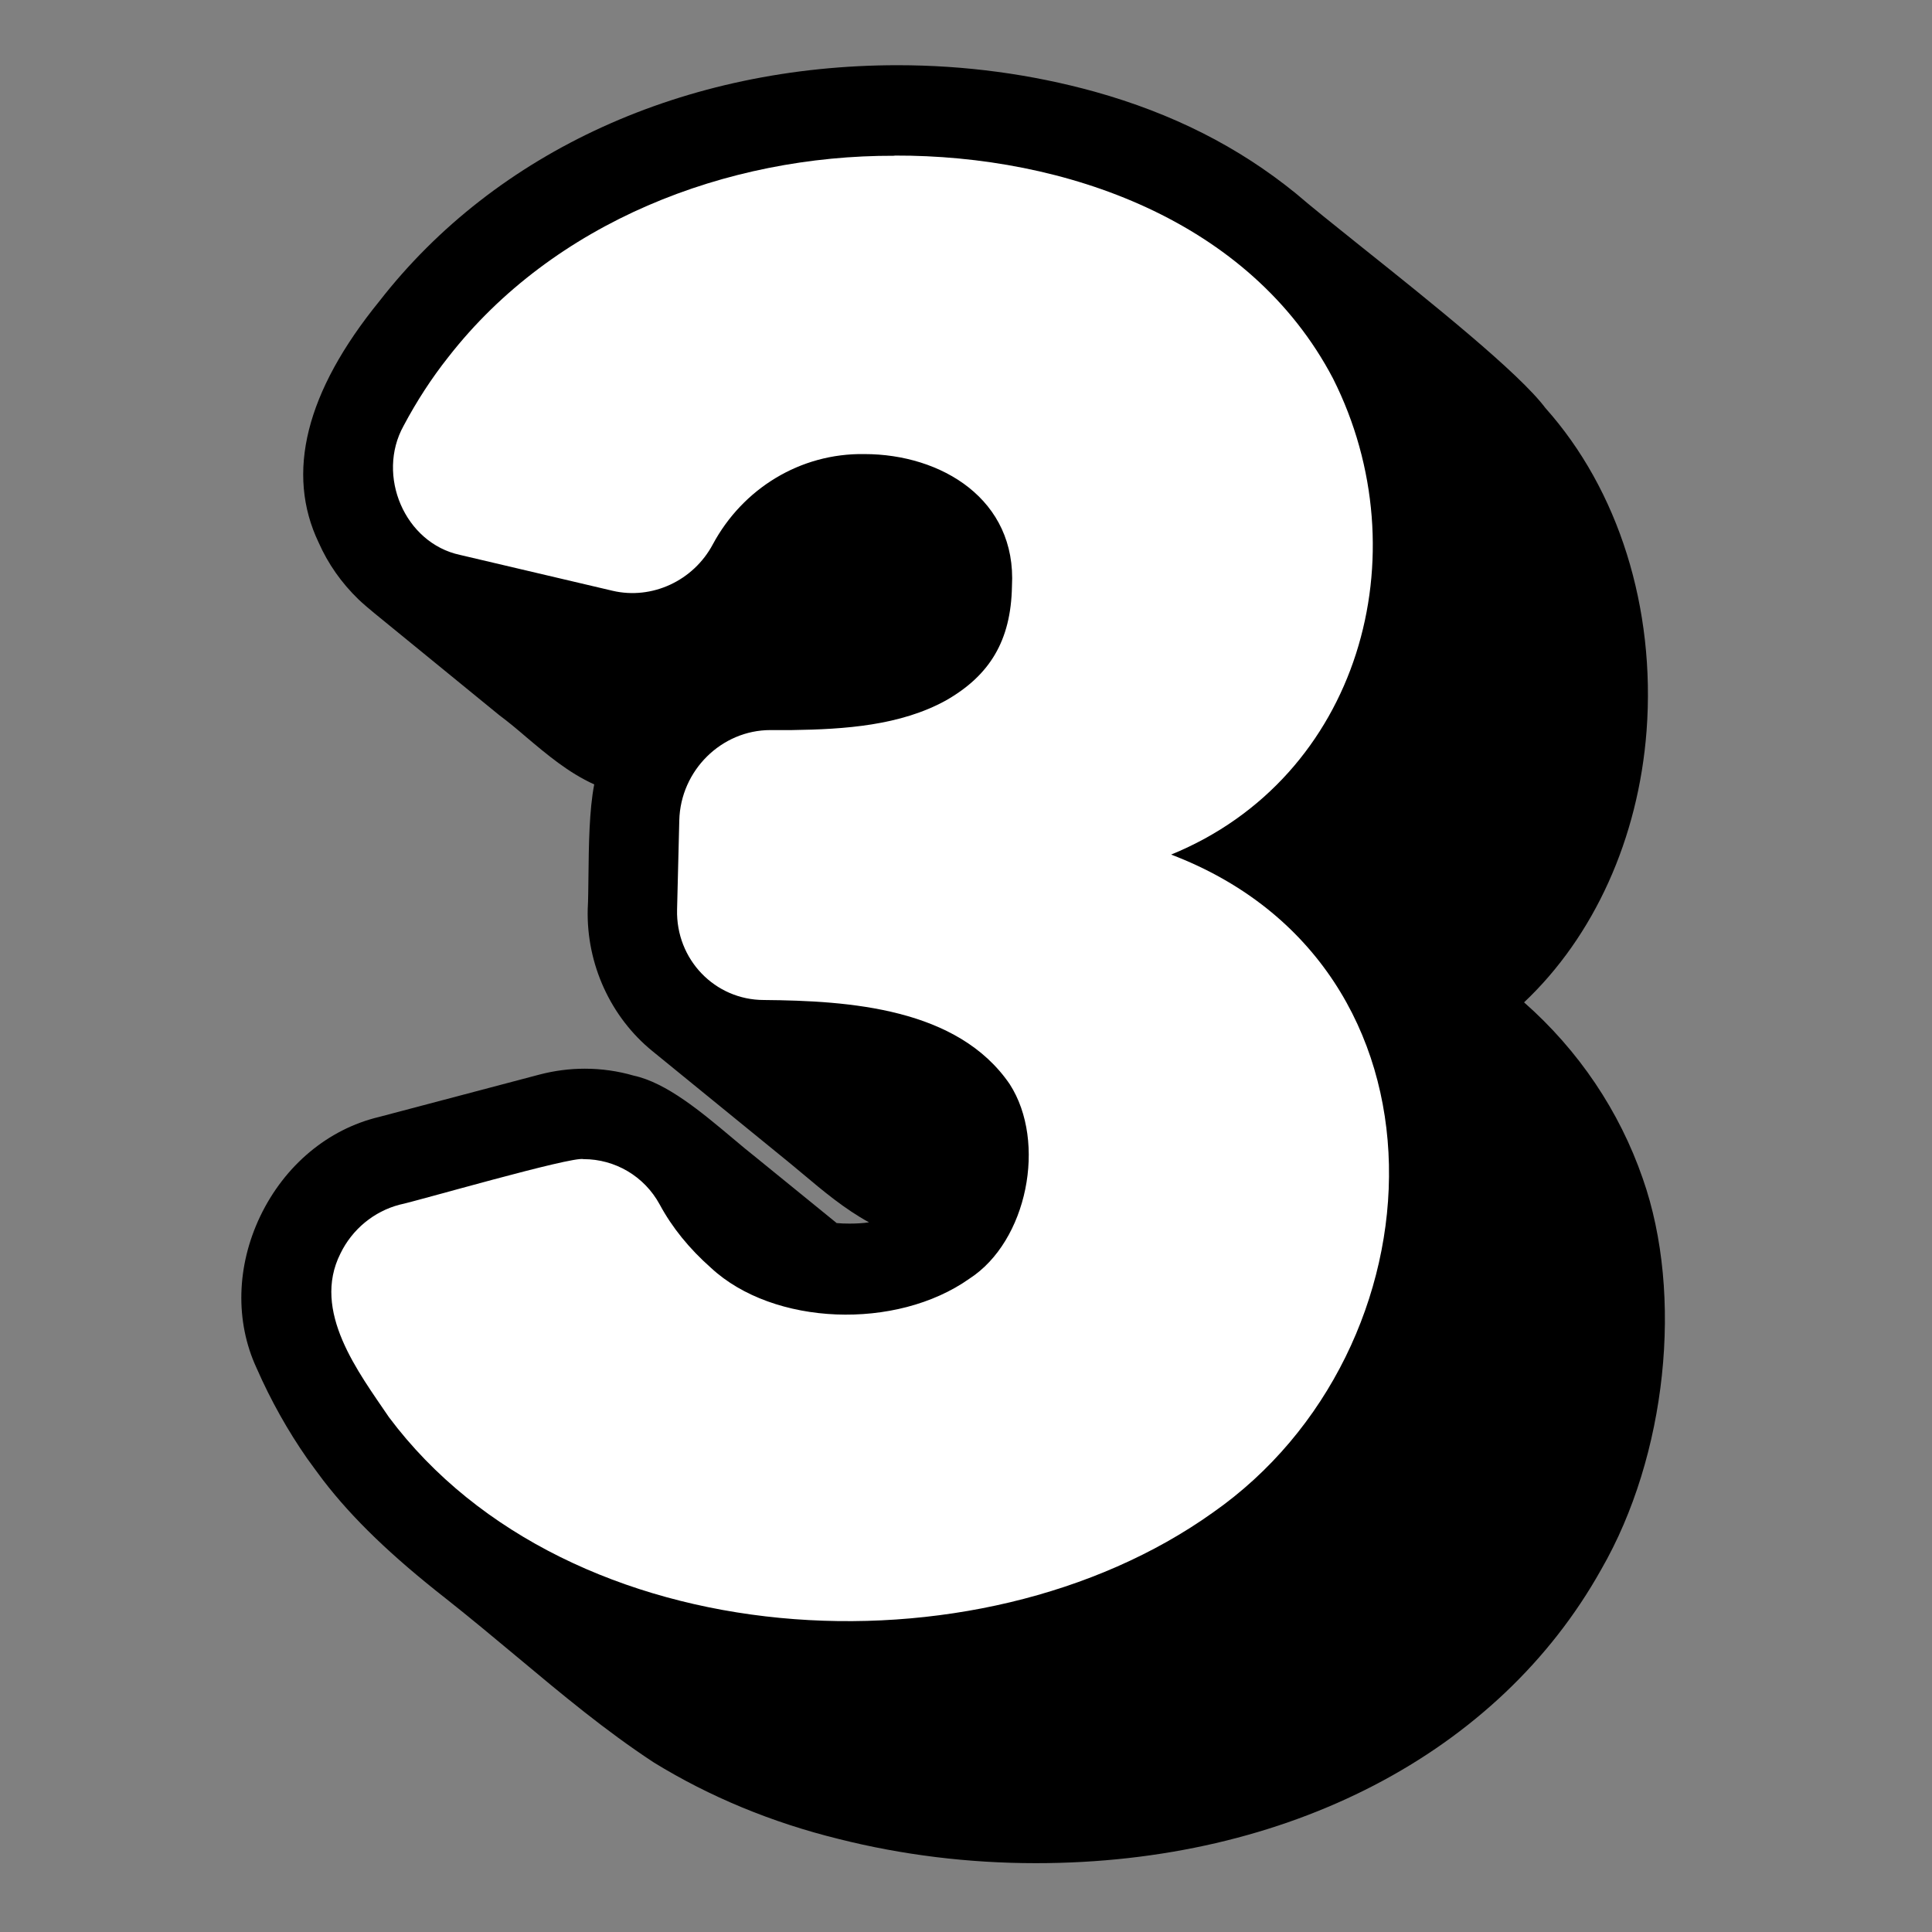
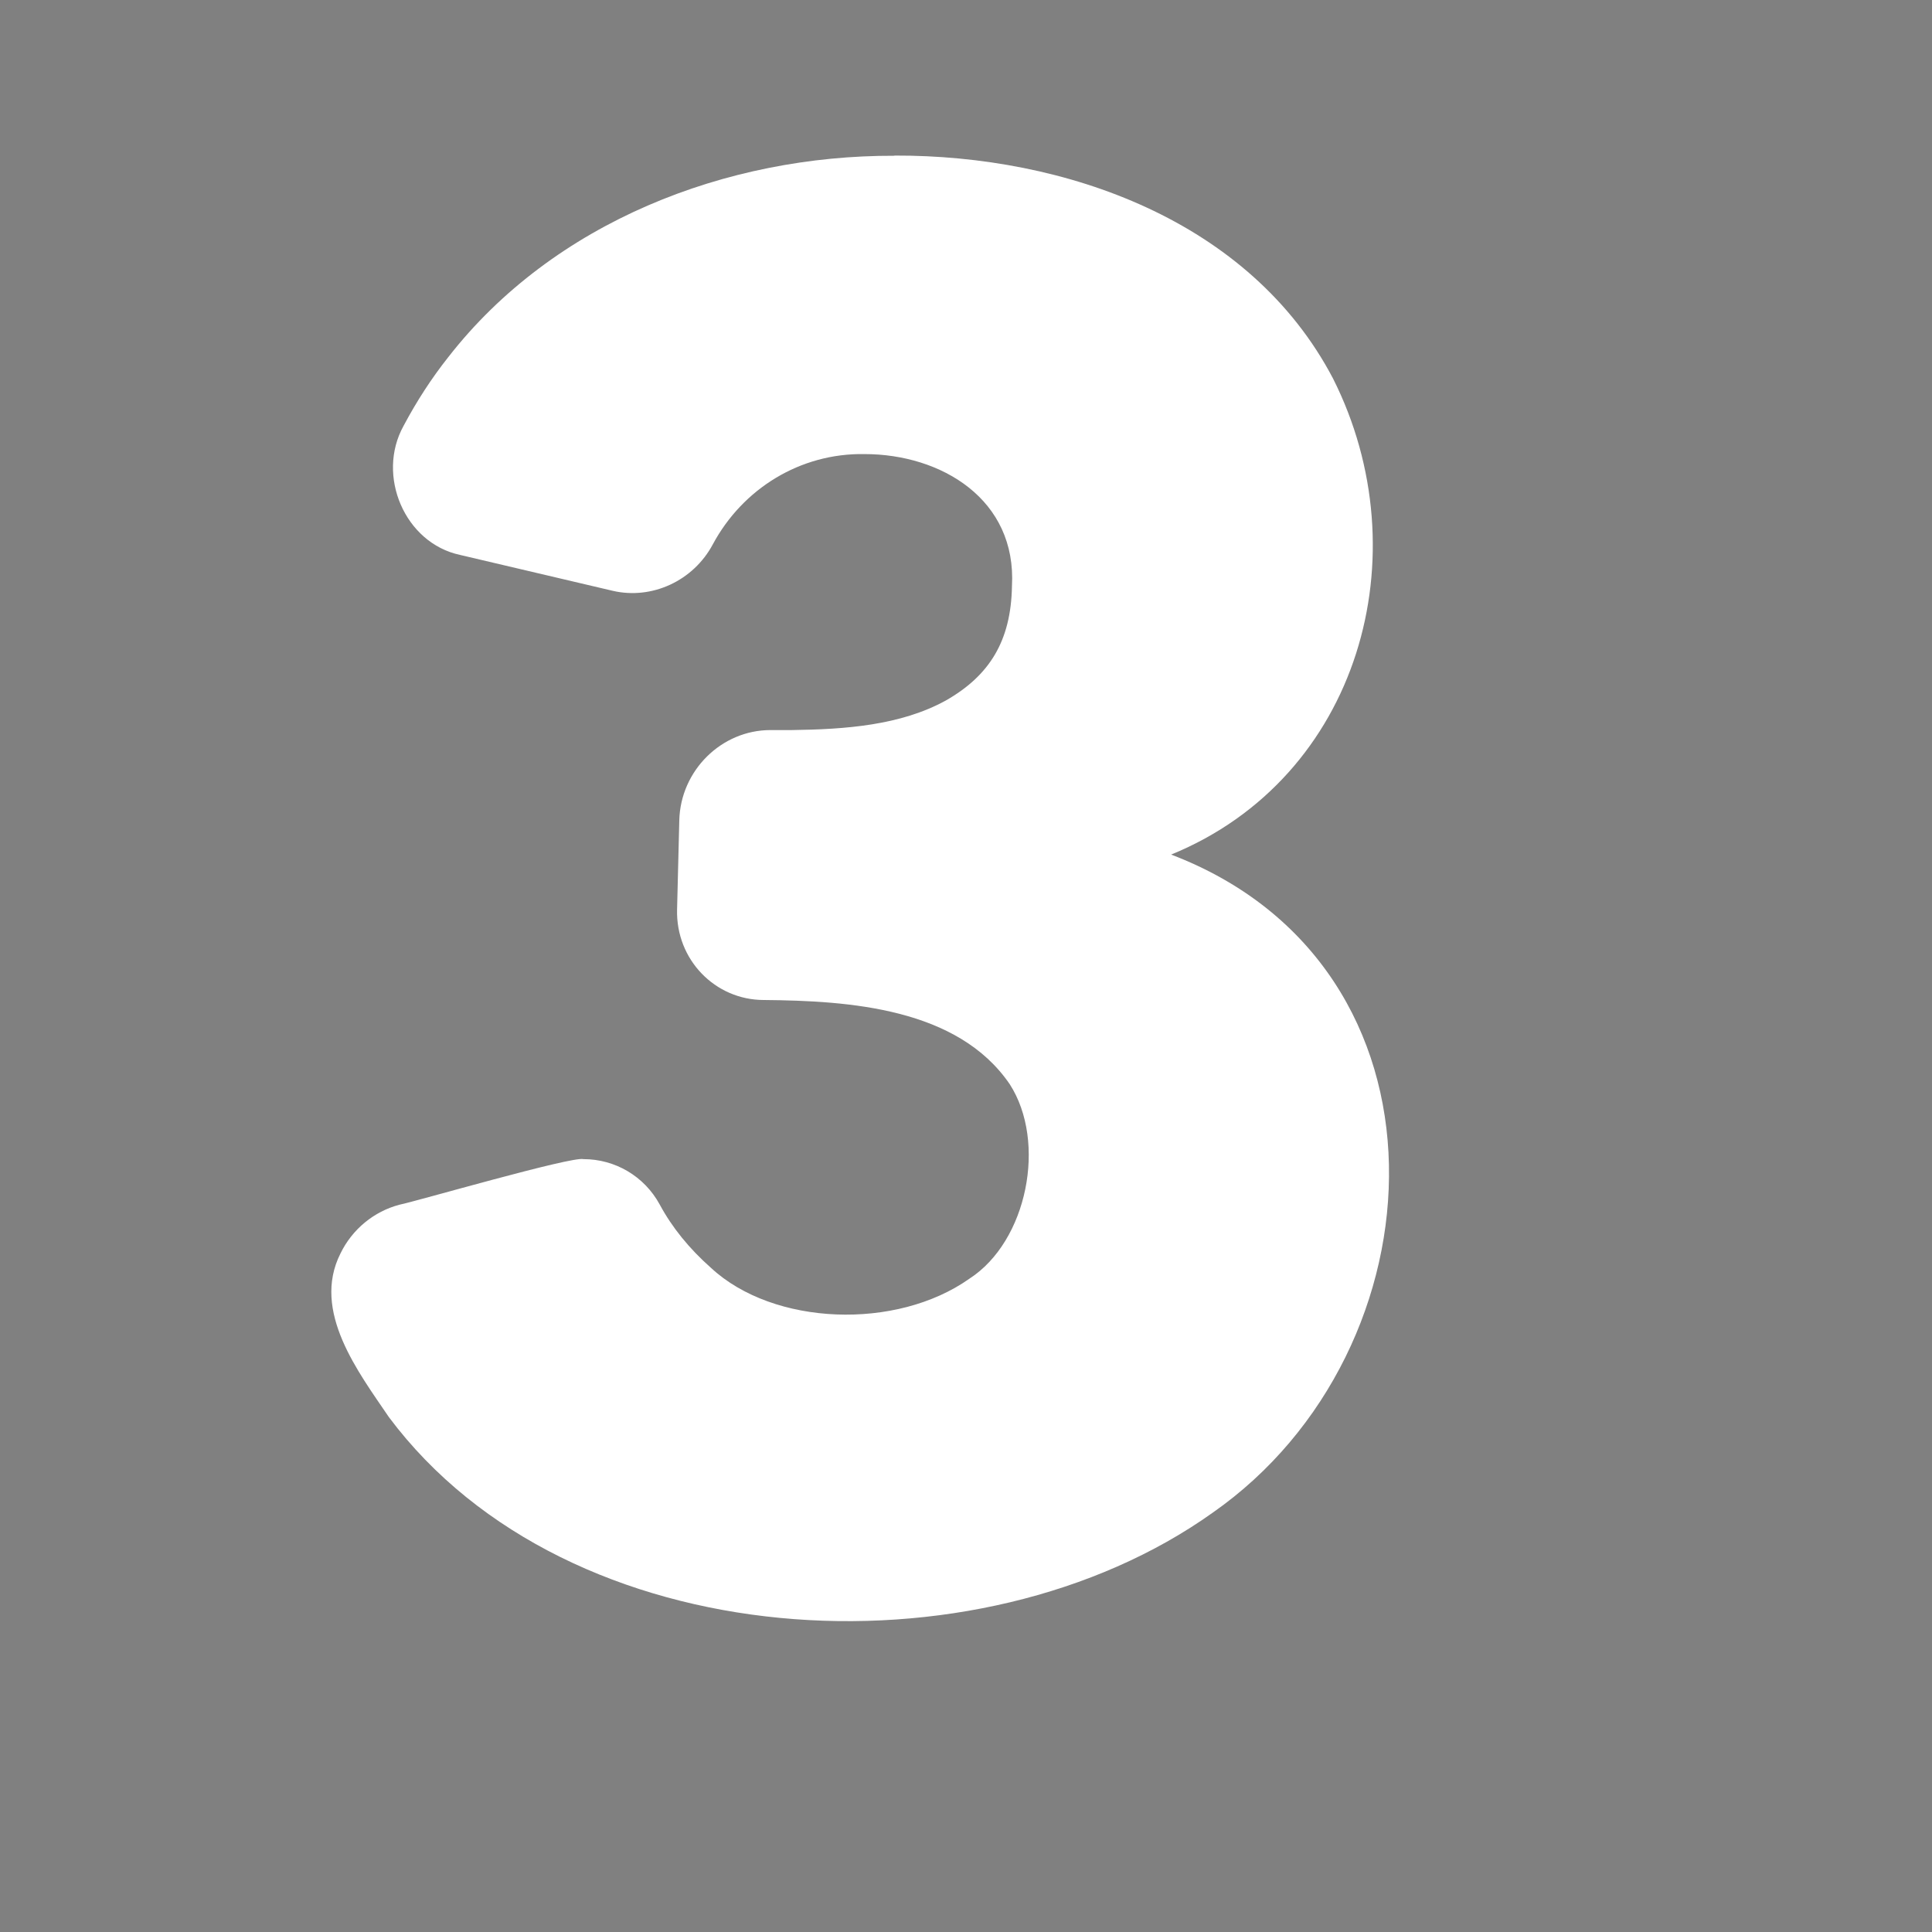
<svg xmlns="http://www.w3.org/2000/svg" width="150" zoomAndPan="magnify" viewBox="0 0 112.5 112.5" height="150" preserveAspectRatio="xMidYMid meet" version="1.0">
  <rect x="0" y="0" width="112.5" height="112.5" fill="#808080" stroke="none" />
  <defs>
    <clipPath id="cb00e0b95e">
-       <path d="M 14 3.527 L 97 3.527 L 97 108.812 L 14 108.812 Z M 14 3.527 " clip-rule="nonzero" />
-     </clipPath>
+       </clipPath>
  </defs>
  <g clip-path="url(#cb00e0b95e)">
-     <path fill="#000000" d="M 60.316 108.492 C 56.398 108.492 52.531 108.016 48.832 107.082 C 44.945 106.125 41.324 104.629 38.066 102.625 C 35.254 100.777 32.75 98.688 30.105 96.477 C 28.758 95.352 27.367 94.195 25.945 93.07 C 22.805 90.609 20.539 88.434 18.824 86.203 C 18.707 86.055 18.086 85.207 17.887 84.93 C 16.77 83.328 15.77 81.555 14.938 79.656 C 13.684 76.949 13.766 73.723 15.156 70.816 C 16.578 67.855 19.098 65.754 22.059 65.043 L 31.422 62.57 C 32.273 62.348 33.16 62.23 34.055 62.23 C 35.023 62.23 35.984 62.367 36.898 62.633 C 38.816 63.047 40.848 64.758 42.641 66.262 C 43.145 66.688 43.629 67.09 44.051 67.422 L 48.719 71.219 C 48.961 71.242 49.211 71.25 49.465 71.25 C 49.855 71.25 50.234 71.23 50.602 71.176 C 49.18 70.402 47.895 69.32 46.77 68.375 C 46.473 68.133 46.191 67.887 45.914 67.664 L 37.996 61.211 C 35.551 59.227 34.141 56.129 34.223 52.934 C 34.254 52.402 34.254 51.746 34.266 50.992 C 34.285 49.25 34.309 47.172 34.602 45.676 C 33.098 44.996 31.844 43.934 30.621 42.902 C 30.117 42.469 29.609 42.043 29.082 41.652 L 21.816 35.719 C 21.68 35.613 21.055 35.082 20.887 34.914 C 19.875 33.938 19.098 32.82 18.559 31.602 C 16.621 27.559 17.801 22.812 22.09 17.539 C 28.883 8.805 39.891 3.797 52.27 3.797 C 56.188 3.797 60.051 4.316 63.762 5.344 C 68.277 6.609 72.102 8.539 75.461 11.266 C 76.262 11.957 77.645 13.07 79.254 14.355 C 83.363 17.633 88.473 21.73 89.988 23.758 C 94.246 28.523 96.414 35.402 95.879 42.562 C 95.402 48.836 92.824 54.516 88.746 58.367 C 91.926 61.168 94.297 64.691 95.656 68.621 C 98.047 75.422 97.047 84.781 93.242 91.383 C 87.262 102.094 74.945 108.492 60.324 108.492 Z M 60.316 108.492 " fill-opacity="1" fill-rule="nonzero" />
-   </g>
+     </g>
  <path fill="#ffffff" d="M 52.09 9.059 C 62.023 9.027 72.789 12.828 77.621 22.039 C 82.793 32.301 79.16 45.281 68.195 49.762 C 85.25 56.266 84.152 78.629 70.617 88.082 C 56.922 97.848 33.105 96.512 22.648 82.523 C 20.879 79.91 18.129 76.355 19.824 72.992 C 20.508 71.582 21.773 70.539 23.27 70.148 C 24.184 69.969 33.316 67.312 33.98 67.496 C 35.805 67.496 37.512 68.48 38.414 70.137 C 39.133 71.473 40.133 72.707 41.406 73.832 C 45.043 77.207 52.195 77.469 56.449 74.457 C 59.82 72.281 60.969 66.508 58.797 63.133 C 55.766 58.695 49.457 58.273 44.484 58.23 C 41.629 58.23 39.352 55.871 39.426 52.965 L 39.555 47.766 C 39.629 44.867 42.008 42.512 44.863 42.512 L 46.117 42.512 C 49.203 42.469 52.426 42.246 55.07 40.793 C 57.609 39.348 58.871 37.332 58.926 34.137 C 59.211 29.074 54.805 26.441 50.34 26.441 C 46.59 26.379 43.25 28.461 41.512 31.688 C 40.375 33.828 37.953 34.934 35.676 34.402 C 35.676 34.402 26.785 32.312 26.785 32.312 C 23.562 31.621 21.898 27.684 23.5 24.797 C 24.258 23.367 25.133 22.02 26.102 20.797 C 32.234 12.922 42.293 9.039 52.078 9.07 Z M 52.09 9.059 " fill-opacity="1" fill-rule="nonzero" />
</svg>